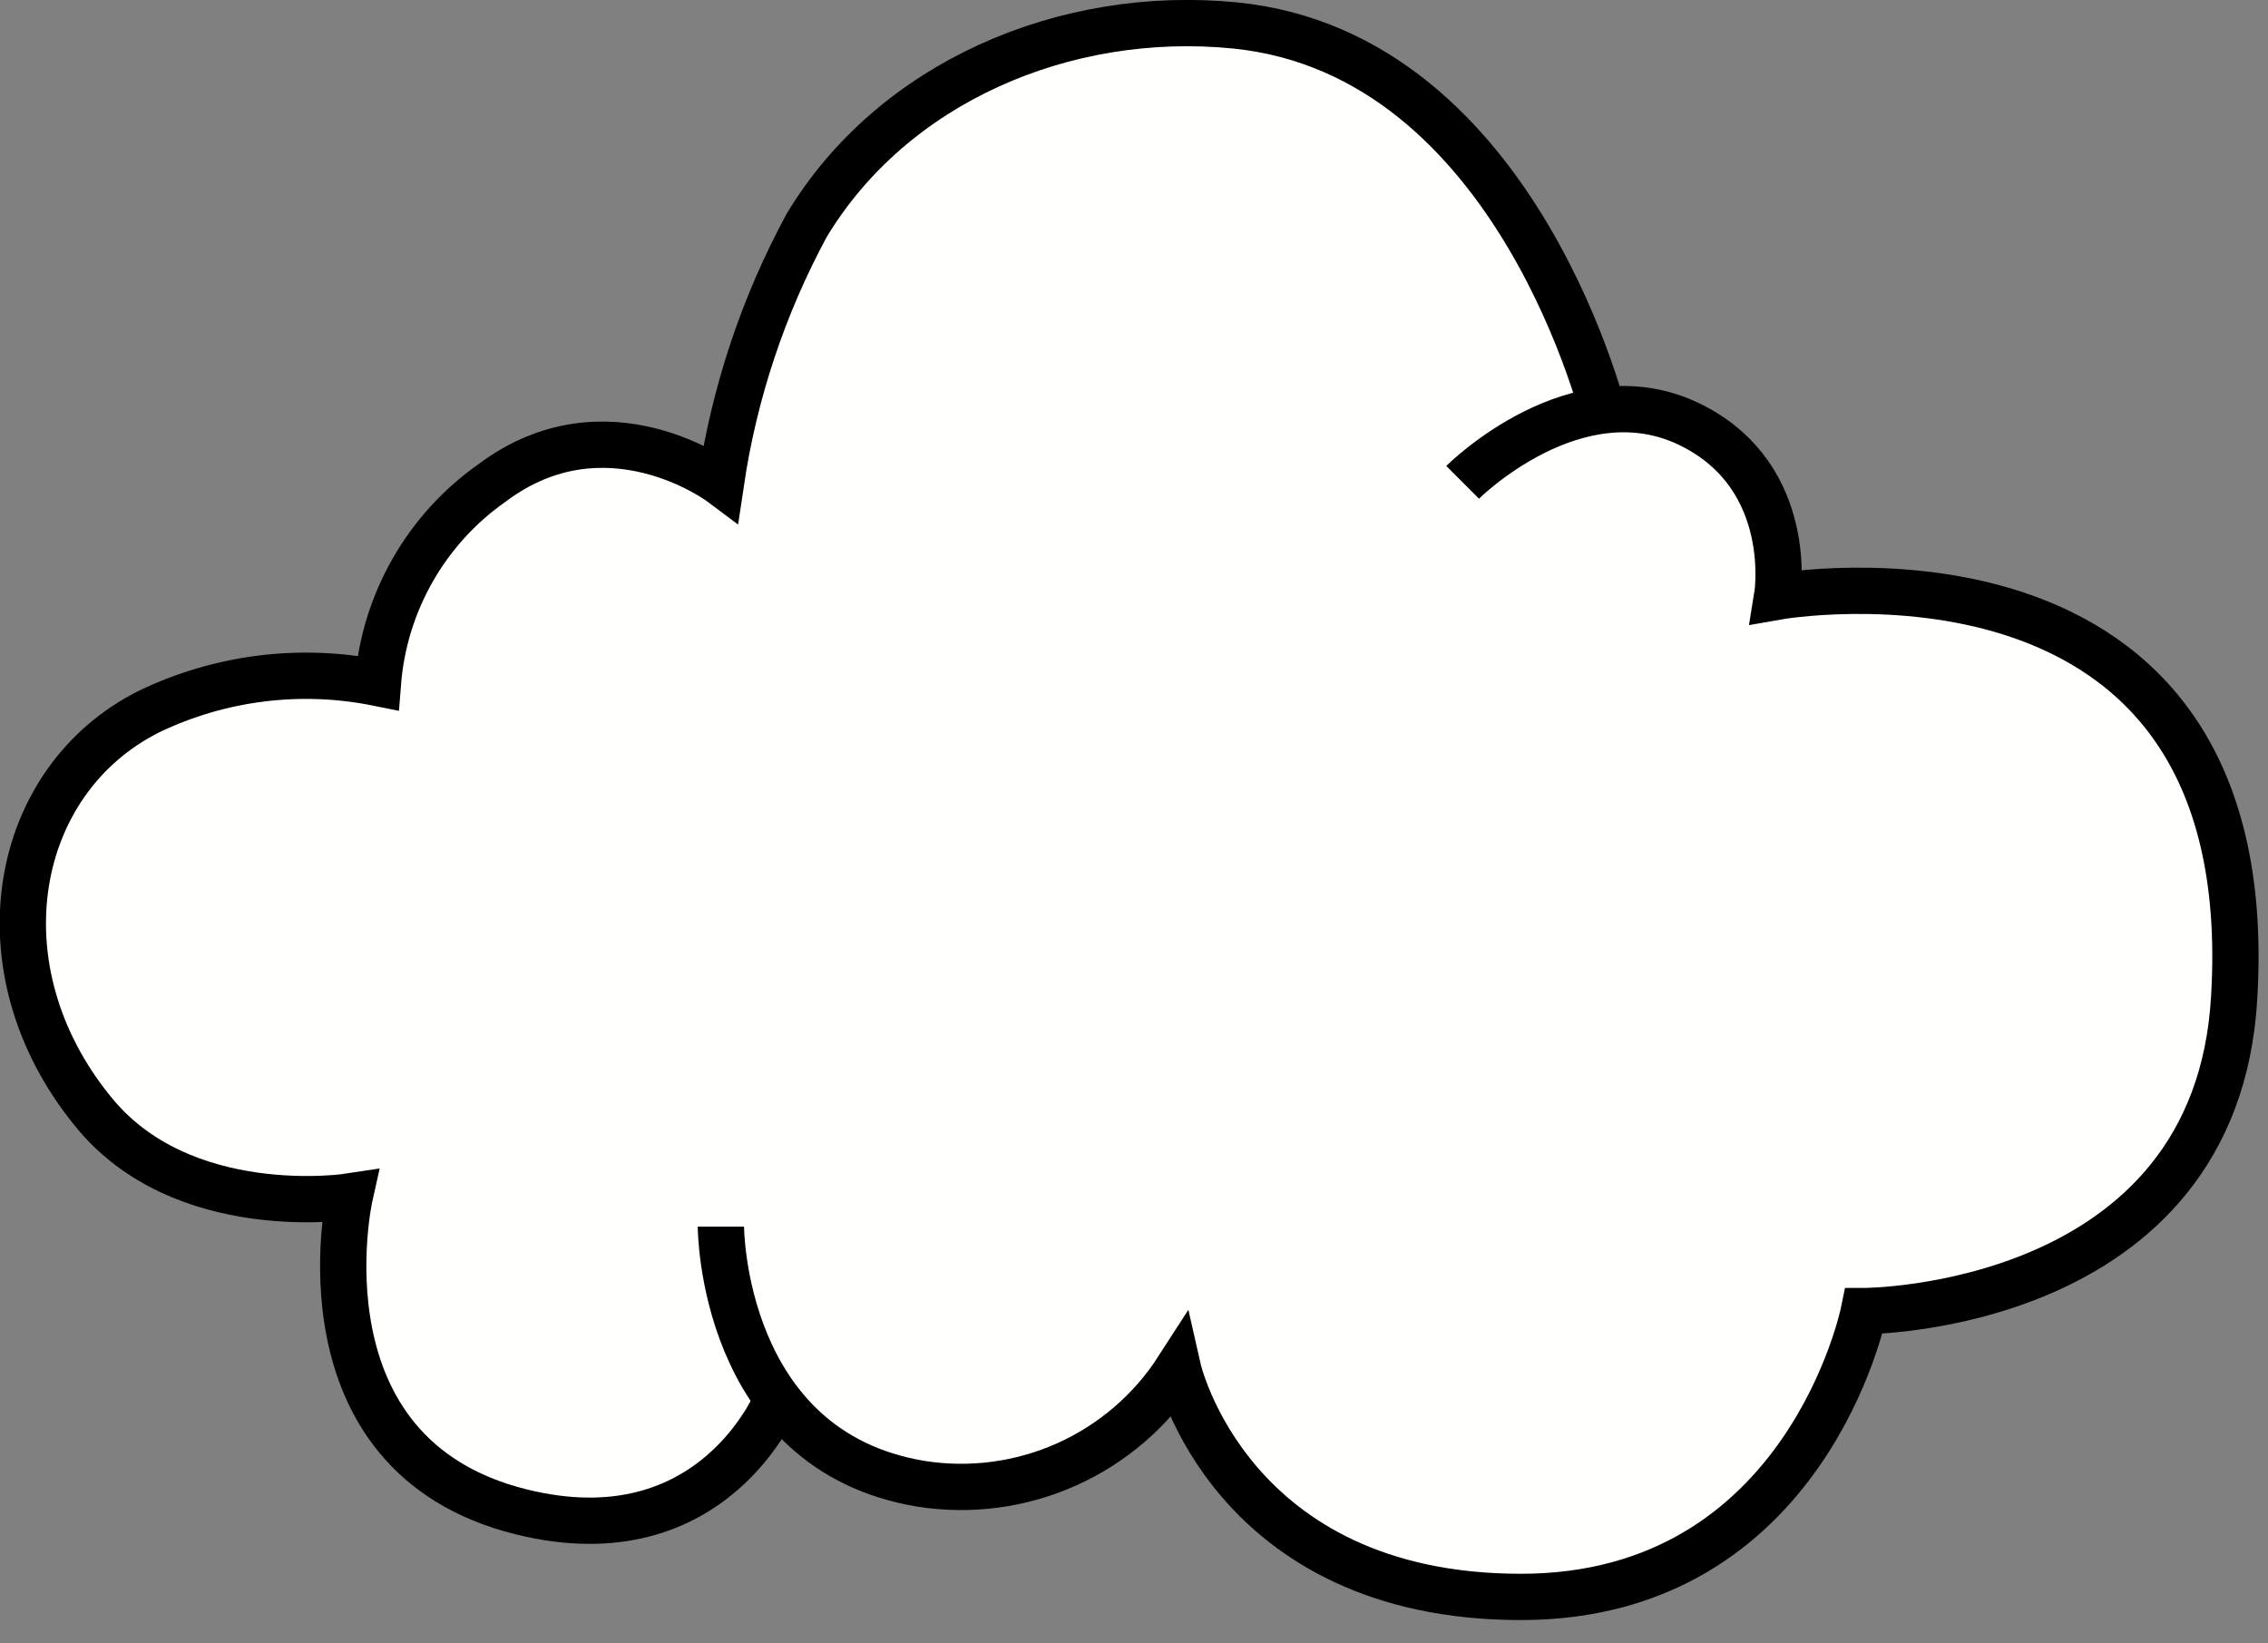
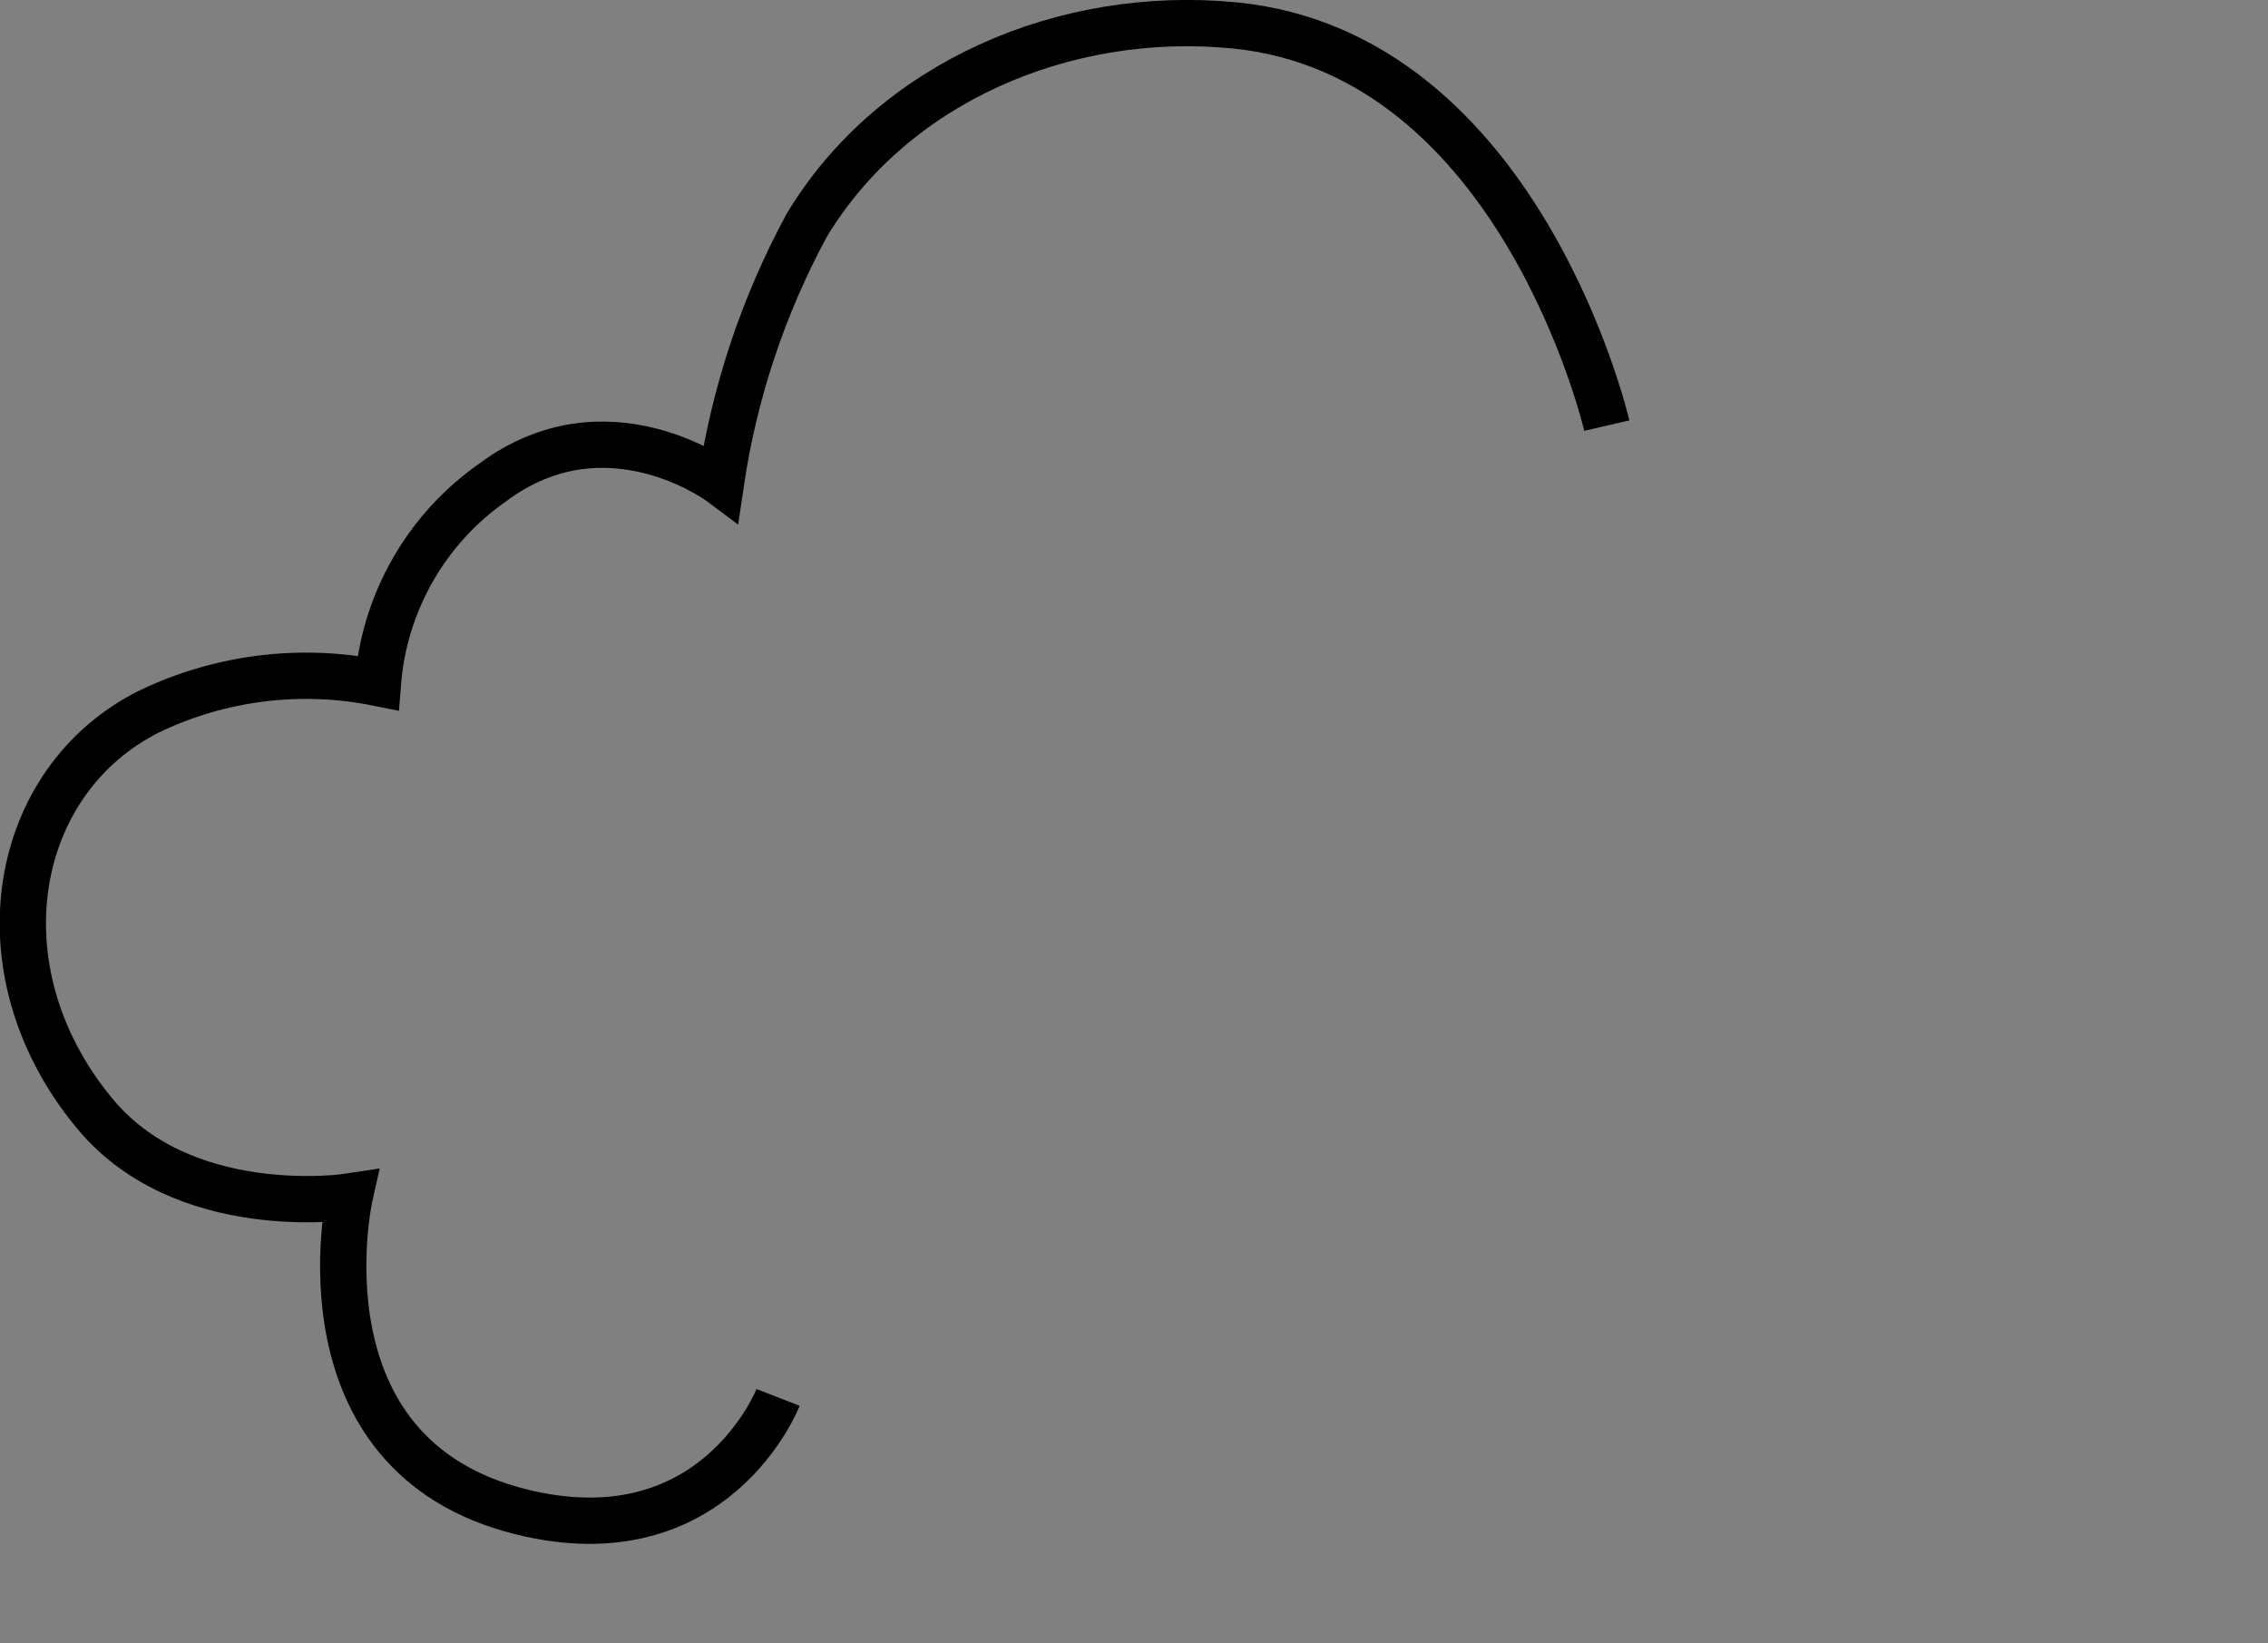
<svg xmlns="http://www.w3.org/2000/svg" width="98" height="71" viewBox="0 0 98 71" fill="none">
  <rect x="0" y="0" width="98" height="71" fill="#808080" stroke="none" />
  <g clip-path="url(#clip0_27_70)">
-     <path d="M69.43 18.39C69.43 18.39 65.72 2.34 53.37 1.1C46 0.37 38.56 3.57 34.85 9.75C32.98 13.21 31.728 16.97 31.15 20.86C31.15 20.86 26.21 17.16 21.27 20.86C19.86 21.849 18.686 23.137 17.833 24.633C16.979 26.128 16.465 27.793 16.33 29.51C12.991 28.834 9.522 29.266 6.45 30.74C0.5 33.71 -1 41.85 4 48C7.86 52.82 15.11 51.7 15.11 51.7C15.11 51.7 12.62 62.85 22.5 65.32C30.89 67.41 33.62 60.38 33.62 60.38" fill="#FFFFFD" />
    <path d="M69.43 18.39C69.43 18.39 65.72 2.34 53.37 1.1C46 0.37 38.56 3.57 34.85 9.75C32.98 13.21 31.728 16.97 31.15 20.86C31.15 20.86 26.21 17.16 21.27 20.86C19.86 21.849 18.686 23.137 17.833 24.633C16.979 26.128 16.465 27.793 16.33 29.51C12.991 28.834 9.522 29.266 6.45 30.74C0.5 33.71 -1 41.85 4 48C7.86 52.82 15.11 51.7 15.11 51.7C15.11 51.7 12.62 62.85 22.5 65.32C30.89 67.41 33.62 60.38 33.62 60.38" stroke="black" stroke-width="2" stroke-miterlimit="10" />
-     <path d="M31.15 53C31.15 53 31.15 62.68 39.79 64.11C41.924 64.448 44.111 64.159 46.084 63.276C48.056 62.394 49.73 60.957 50.9 59.14C50.9 59.14 53.13 69 65.72 69C78.07 69 80.54 56.65 80.54 56.65C80.54 56.65 95.79 56.65 96.54 43.07C97.78 22.07 76.79 25.78 76.79 25.78C76.79 25.78 77.64 20.65 73.08 18.37C68.14 15.9 63.2 20.84 63.2 20.84" fill="#FFFFFD" />
-     <path d="M31.15 53C31.15 53 31.15 62.68 39.79 64.11C41.924 64.448 44.111 64.159 46.084 63.276C48.056 62.394 49.73 60.957 50.9 59.14C50.9 59.14 53.13 69 65.72 69C78.07 69 80.54 56.65 80.54 56.65C80.54 56.65 95.79 56.65 96.54 43.07C97.78 22.07 76.79 25.78 76.79 25.78C76.79 25.78 77.64 20.65 73.08 18.37C68.14 15.9 63.2 20.84 63.2 20.84" stroke="black" stroke-width="2" stroke-miterlimit="10" />
  </g>
  <defs>
    <clipPath id="clip0_27_70">
      <rect width="97.65" height="70.02" fill="white" />
    </clipPath>
  </defs>
</svg>